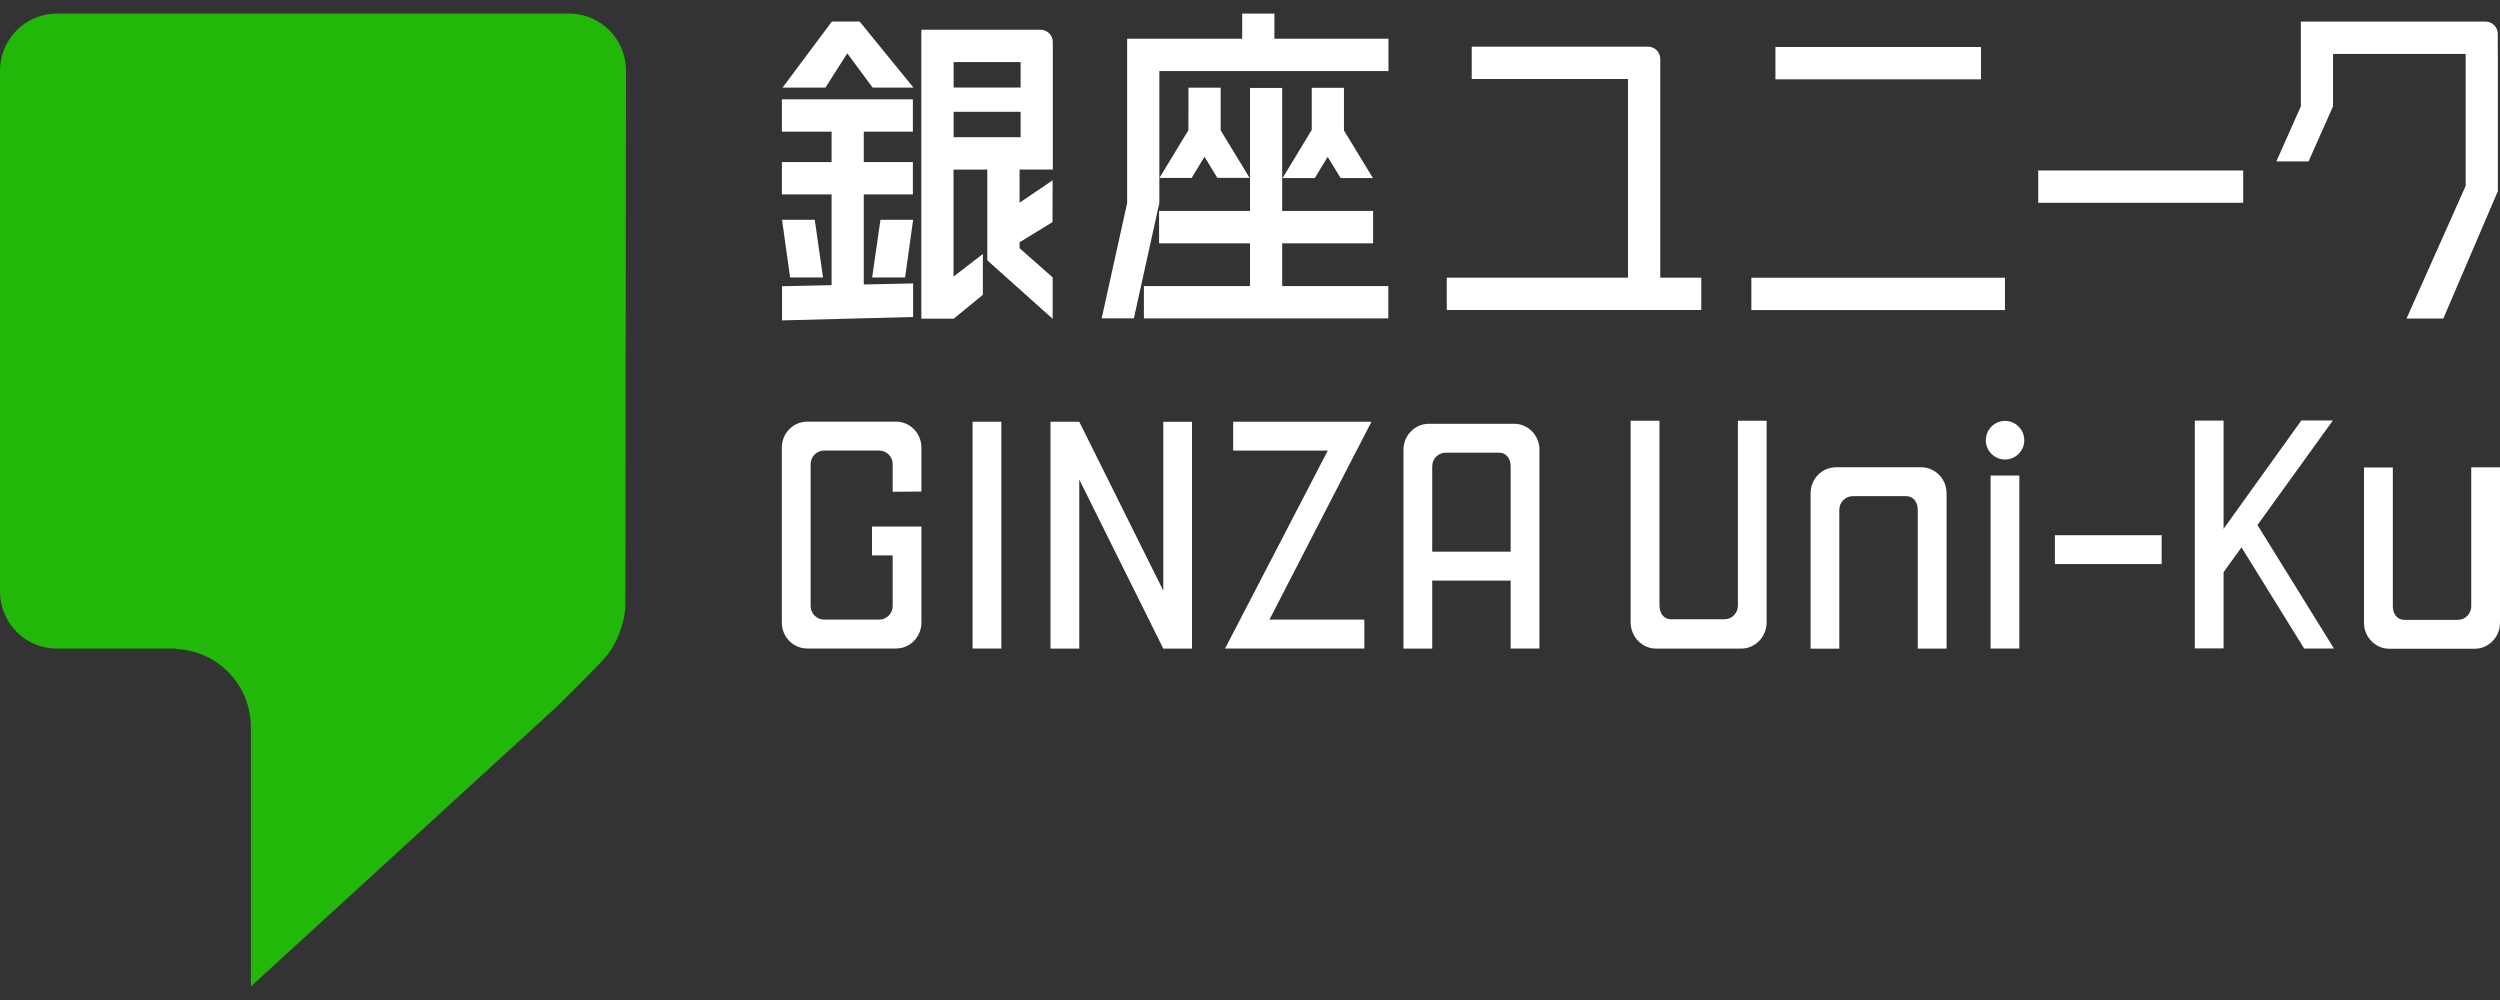
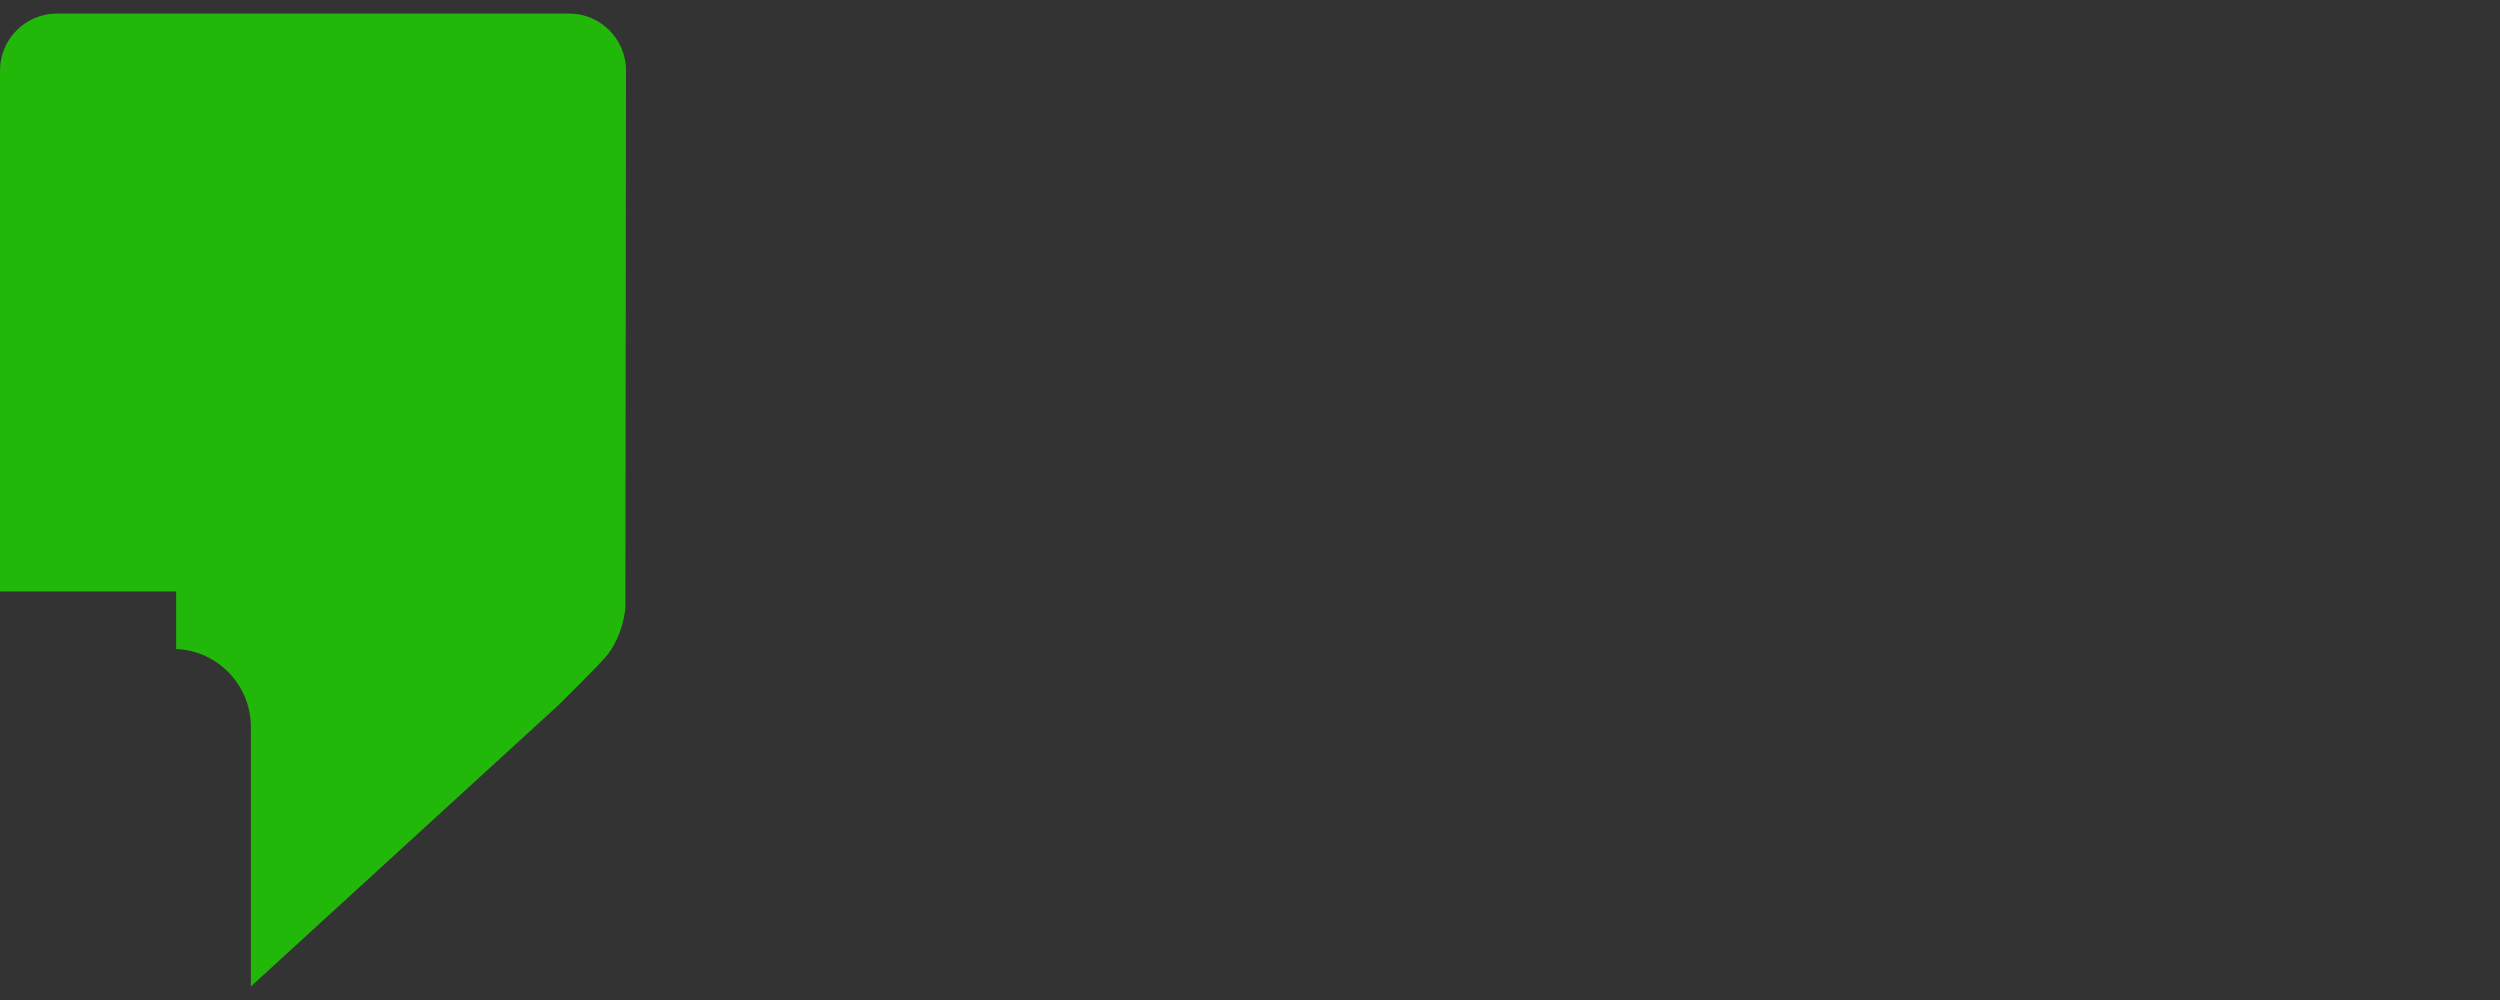
<svg xmlns="http://www.w3.org/2000/svg" width="140" height="56" viewBox="0 0 140 56" fill="none">
  <rect x="0" y="0" width="140" height="56" fill="#333333" stroke="none" />
-   <path d="M114.14 9.545H125.619V11.357H114.14V9.545ZM98.076 17.364H112.278V15.553H98.076V17.364ZM99.424 4.443H110.935V2.632H99.424V4.443ZM56.075 36.316V23.617H54.465V36.316H56.075ZM65.144 23.617V33.076L60.439 23.617H58.829V36.321H60.439V26.856L65.144 36.321H66.753V23.621H65.144V23.617ZM113.083 36.316V26.63H111.473V36.316H113.083ZM115.074 31.588H121.052V29.971H115.074V31.588ZM75.965 25.234H75.969L76.802 23.617H69.057V25.234H74.355L69.444 34.699L68.602 36.316H76.402V34.699H71.09L75.965 25.234ZM130.706 36.325L126.419 29.402L130.641 23.547H128.875L124.52 29.615V23.552H122.91V36.311H124.52V32.041L125.523 30.65L129.032 36.316H130.715L130.706 36.325ZM112.282 23.57C111.689 23.57 111.206 24.056 111.206 24.652C111.206 25.248 111.689 25.733 112.282 25.733C112.876 25.733 113.359 25.248 113.359 24.652C113.359 24.056 112.876 23.57 112.282 23.57ZM51.6 27.531V25.068C51.6 24.264 50.965 23.612 50.179 23.612H45.203C44.416 23.612 43.782 24.264 43.782 25.068V34.86C43.782 35.664 44.416 36.316 45.203 36.316H50.179C50.965 36.316 51.6 35.664 51.6 34.86V29.486H48.831V31.103H49.99V33.936C49.99 34.356 49.65 34.699 49.231 34.699H46.155C45.736 34.699 45.396 34.356 45.396 33.936V25.992C45.396 25.572 45.736 25.23 46.155 25.23H49.231C49.65 25.23 49.99 25.572 49.99 25.992V27.54L51.6 27.526V27.531ZM91.316 23.561V34.846C91.316 35.66 91.951 36.321 92.737 36.321H97.511C98.297 36.321 98.932 35.66 98.932 34.846V23.561H97.322V33.908C97.322 34.333 96.986 34.68 96.568 34.68H93.583C93.165 34.68 92.93 34.333 92.93 33.908V23.561H91.32H91.316ZM109.008 36.325V32.272V31.08V27.623C109.008 26.819 108.373 26.168 107.587 26.168H102.813C102.027 26.168 101.392 26.819 101.392 27.623V36.325H103.002V28.548C103.002 28.127 103.337 27.785 103.756 27.785H106.741C107.159 27.785 107.394 28.127 107.394 28.548V36.321H109.003L109.008 36.325ZM132.384 26.172V30.225V31.417V34.874C132.384 35.678 133.019 36.33 133.805 36.33H138.579C139.365 36.33 140 35.678 140 34.874V26.172H138.39V33.95C138.39 34.37 138.055 34.712 137.636 34.712H134.651C134.233 34.712 133.998 34.37 133.998 33.95V26.177H132.389L132.384 26.172ZM43.795 12.313L44.246 15.539H46.09L45.626 12.309H43.8L43.795 12.313ZM51.135 12.313L50.685 15.539H48.84L49.305 12.309H51.131L51.135 12.313ZM51.135 15.876V17.752L43.795 17.942V16.029L46.569 15.969V10.885H43.786V9.074H46.569V7.373H43.786V5.562H51.121V7.373H48.371V9.074H51.121V10.885H48.371V15.932L51.131 15.871L51.135 15.876ZM46.587 1.204H48.137L51.154 4.905H48.868L47.447 2.988L46.224 4.905H43.823L46.587 1.204ZM58.958 2.359C58.958 1.975 58.65 1.666 58.268 1.666H51.595V17.845H53.398V17.831L53.412 17.845L55.04 16.509V14.222L53.398 15.488V9.499H55.288V14.578L58.949 17.854V15.534L57.096 13.898V13.566L58.94 12.438L58.949 10.095L57.096 11.352V9.494H58.958V3.482V2.359ZM53.403 7.683V6.259H57.155V7.683H53.403ZM57.155 4.901H53.403V3.477H57.155V4.901ZM92.976 15.543V3.306C92.976 2.923 92.668 2.613 92.286 2.613H82.417V4.425H91.169V15.548H81.019V17.36H95.271V15.548H92.976V15.543ZM139.876 3.02V1.902C139.876 1.518 139.568 1.208 139.186 1.208H128.848V3.02V5.954L127.477 9.037H129.28L130.65 5.954V3.02H138.078V10.409L134.766 17.836H136.827L139.88 10.705V3.024L139.876 3.02ZM86.207 25.183V36.316H84.597V32.513H80.205V36.321H78.595V25.188C78.595 24.384 79.23 23.732 80.016 23.732H84.79C85.576 23.732 86.211 24.384 86.211 25.188L86.207 25.183ZM84.597 26.112C84.597 25.692 84.362 25.35 83.944 25.35H80.959C80.541 25.35 80.205 25.692 80.205 26.112V30.895H84.597V26.112ZM68.174 9.966L67.452 8.778L66.73 9.966H64.927L66.551 7.29V7.281L66.555 4.91H68.358V7.299L69.977 9.961H68.174V9.966ZM76.88 9.966L75.261 7.304V4.915H73.458V7.285H73.445V7.295L71.826 9.97H73.629L74.351 8.783L75.073 9.97H76.875L76.88 9.966ZM71.803 16.019V13.626H76.894V11.814H71.803V4.924H70V11.814H64.909V13.626H70V16.019H64.058V17.831H77.745V16.019H71.803ZM63.12 3.976V11.37L61.694 17.826H63.497L64.923 11.37V3.981M64.923 3.981H77.754V2.17H71.366V0.76H69.563V2.17H63.12V3.981" fill="white" />
-   <path d="M31.875 0.76H3.182C1.426 0.76 0 2.193 0 3.958V33.123C0 34.888 1.426 36.321 3.182 36.321H9.865V36.344C12.192 36.441 14.05 38.363 14.05 40.725V55.24L31.199 39.555C31.199 39.555 33.65 37.157 34.041 36.639C34.938 35.456 35.021 34.024 35.021 34.024L35.057 3.958C35.057 2.193 33.632 0.76 31.875 0.76Z" fill="#22B80A" />
+   <path d="M31.875 0.76H3.182C1.426 0.76 0 2.193 0 3.958V33.123H9.865V36.344C12.192 36.441 14.05 38.363 14.05 40.725V55.24L31.199 39.555C31.199 39.555 33.65 37.157 34.041 36.639C34.938 35.456 35.021 34.024 35.021 34.024L35.057 3.958C35.057 2.193 33.632 0.76 31.875 0.76Z" fill="#22B80A" />
</svg>